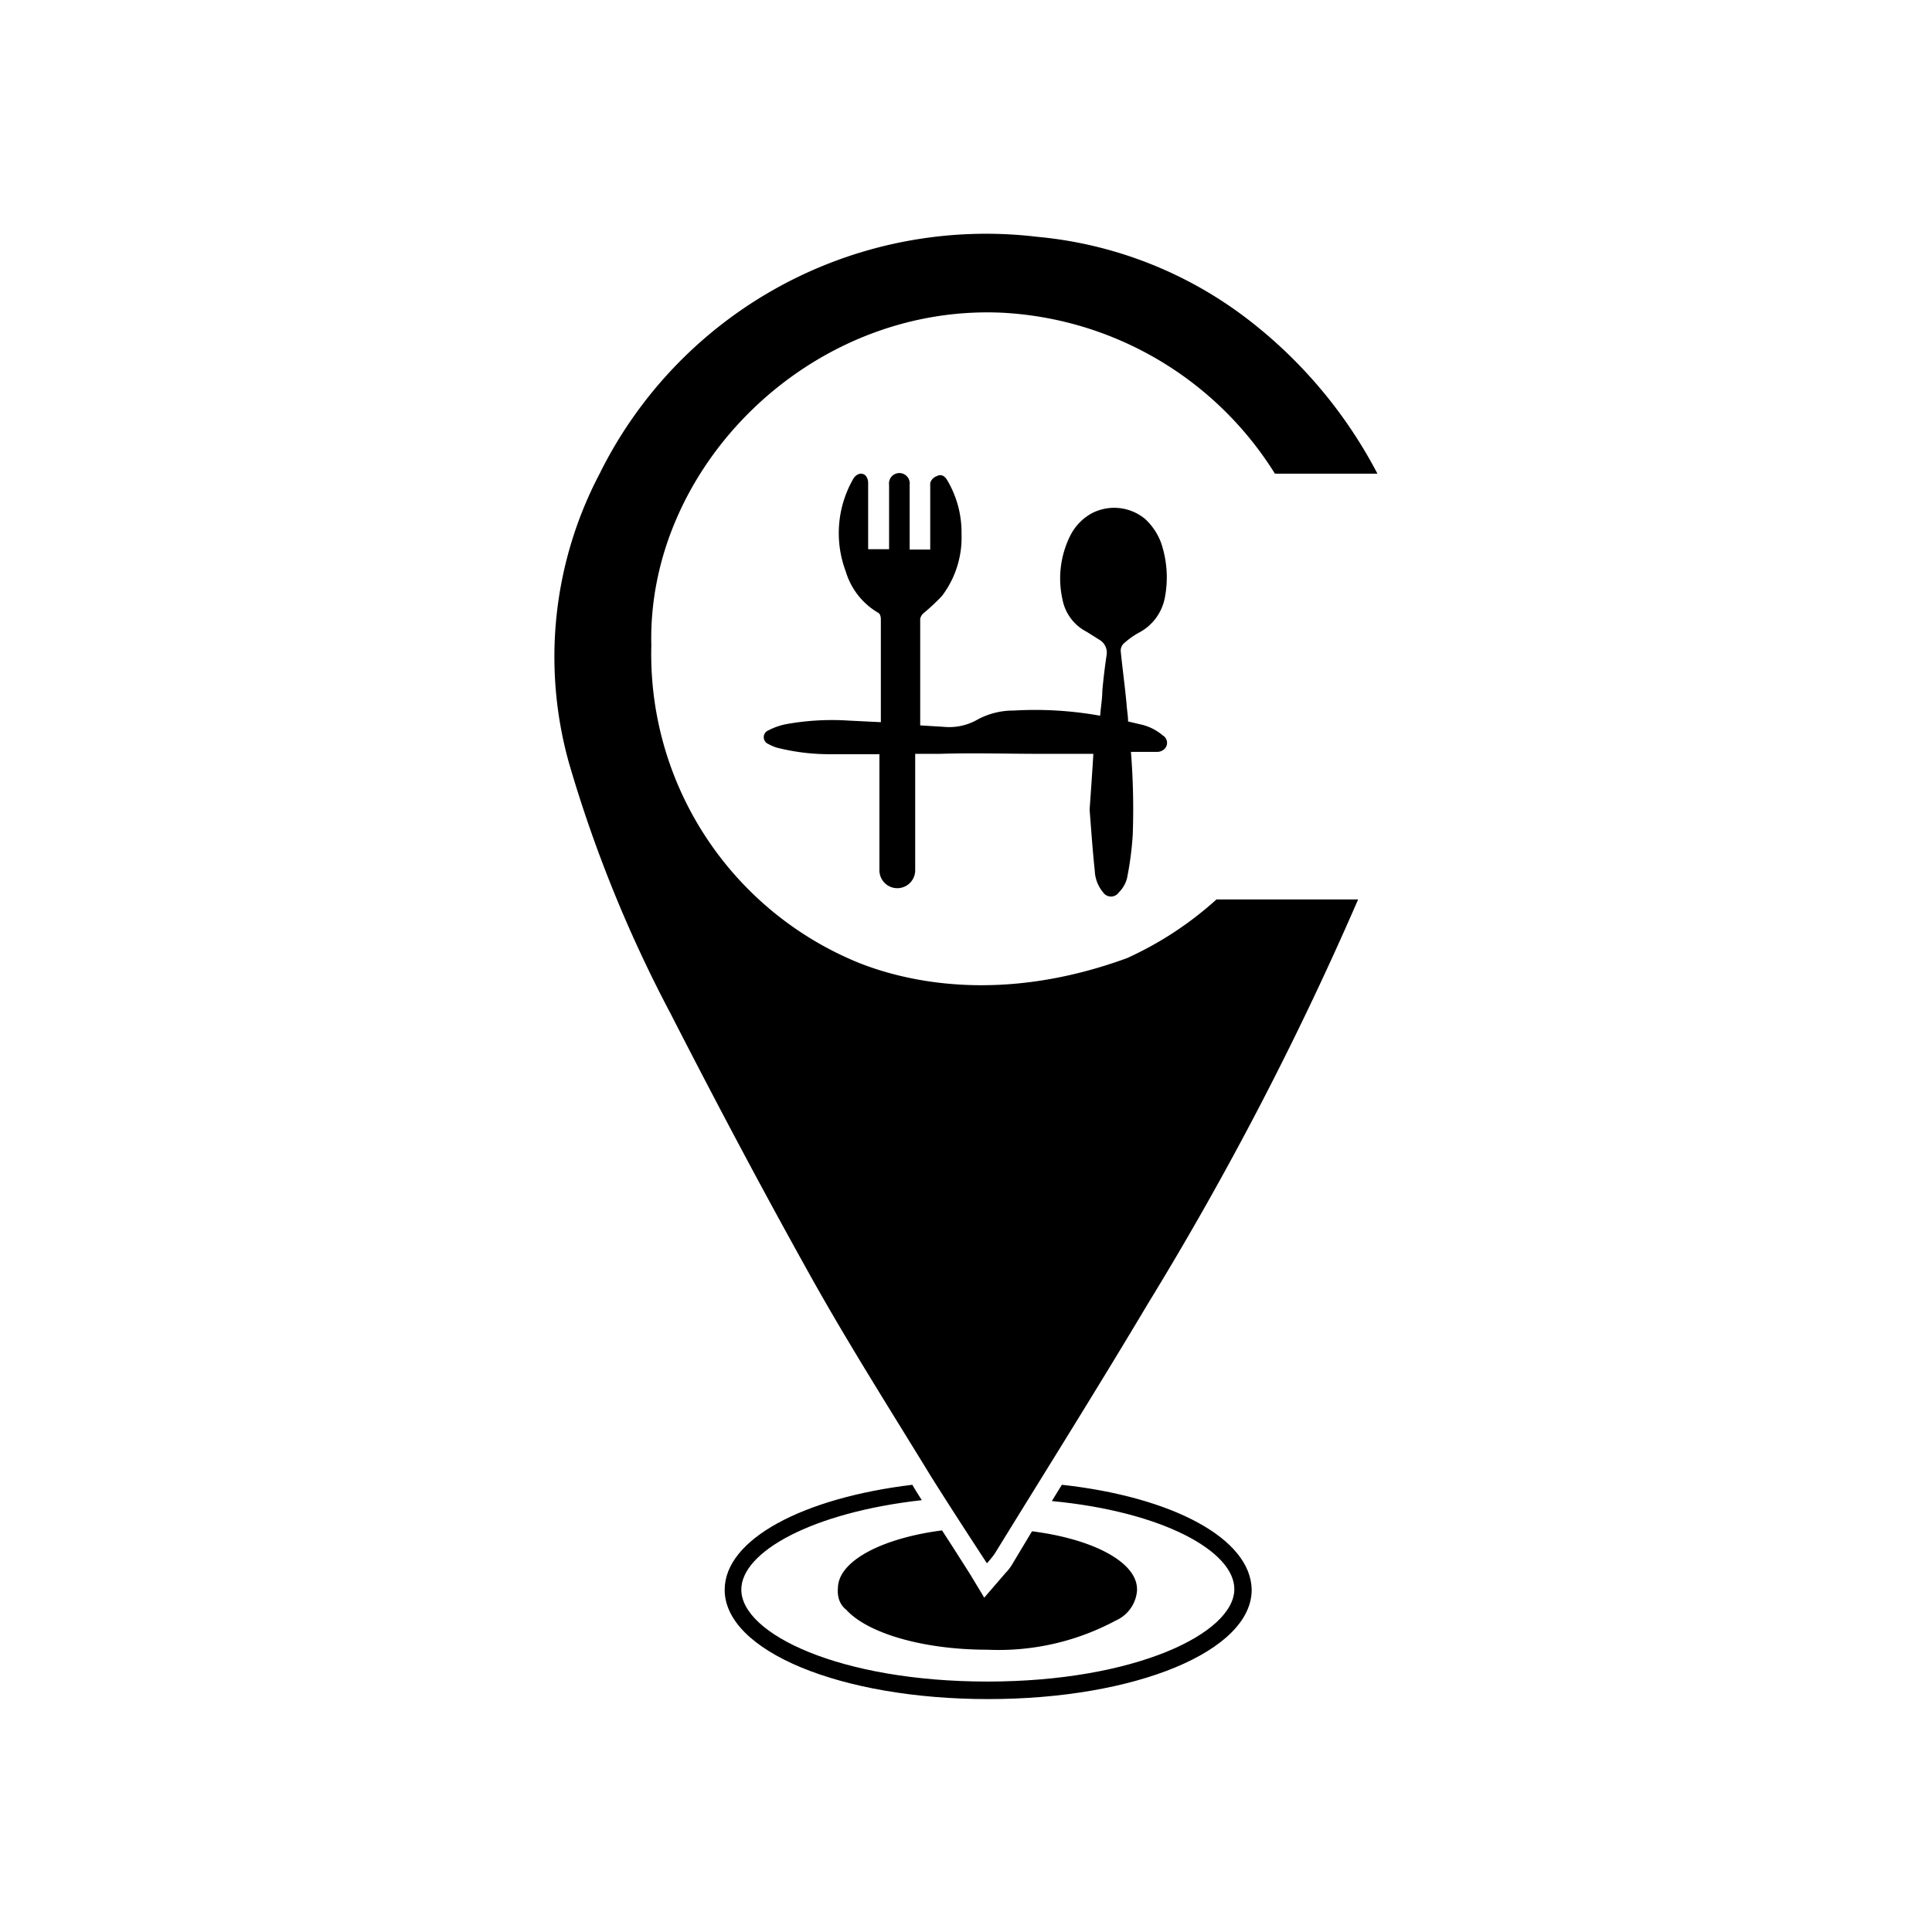
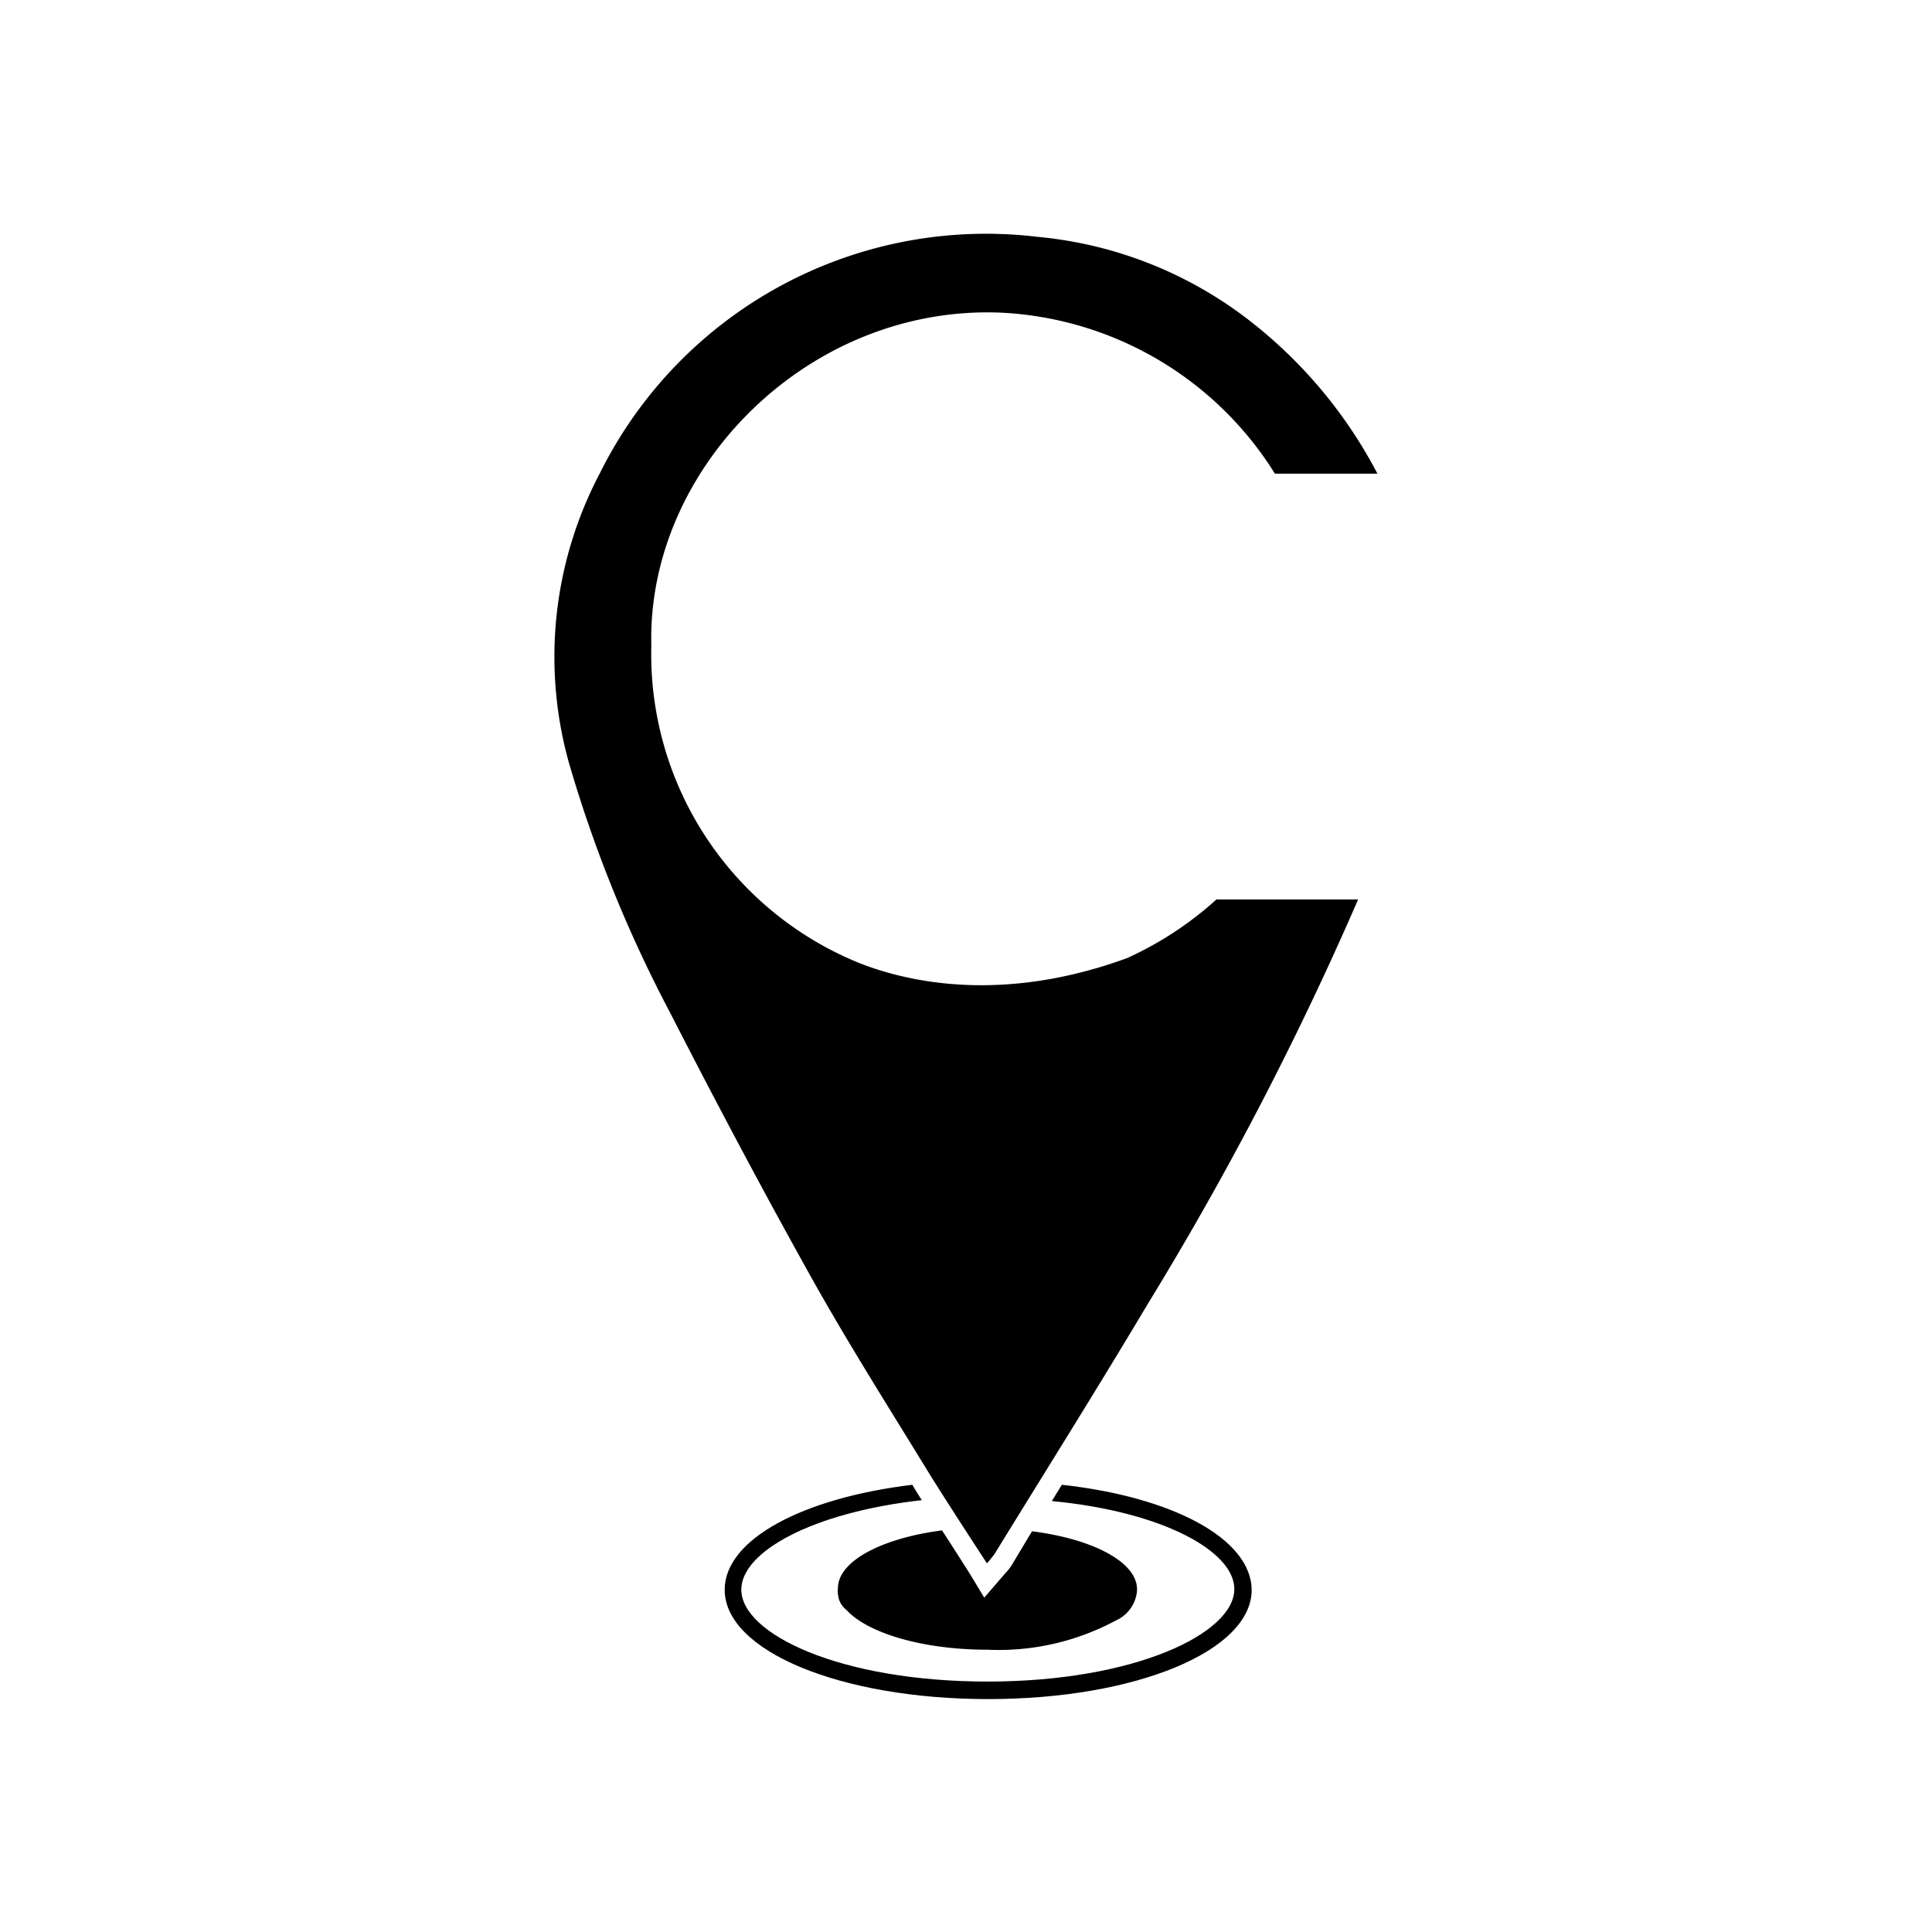
<svg xmlns="http://www.w3.org/2000/svg" id="Layer_1" data-name="Layer 1" viewBox="0 0 108 108">
  <title>chowy home page footer icon</title>
  <path d="M46.85,89.17a1.21,1.21,0,0,0,.46.82c1.18,1.3,4.27,2.23,7.89,2.23a13.83,13.83,0,0,0,7.17-1.63h0a2,2,0,0,0,1.19-1.67s0-.06,0-.08c0-1.52-2.47-2.81-5.87-3.24L56.55,87.5a2.65,2.65,0,0,1-.33.42l-.2.23-1,1.16L54.23,88l-1-1.57-.57-.88c-3.38.44-5.82,1.72-5.82,3.24A1.32,1.32,0,0,0,46.85,89.17Z" />
  <path d="M59.36,83l-.28.45-.28.46C65,84.5,69,86.72,69,88.83,69,91.31,63.43,94,55.2,94s-13.76-2.66-13.76-5.14c0-2.1,3.93-4.31,10.09-5-.14-.22-.29-.45-.42-.67L51,83c-6.13.74-10.49,3.05-10.49,5.87,0,3.42,6.47,6.11,14.73,6.11s14.73-2.69,14.73-6.11C69.93,86,65.53,83.68,59.36,83Z" />
  <path d="M63,53.56c-6.89,2.52-12.18,1.38-15,.26A18.63,18.63,0,0,1,36.41,36.08C36.16,26.12,45.26,17,56,17.48a19.14,19.14,0,0,1,15.27,9H77a26.15,26.15,0,0,0-7-8.44A22.72,22.72,0,0,0,58,13.24,24.1,24.1,0,0,0,33.52,26.48,22,22,0,0,0,31.8,42.63a74.31,74.31,0,0,0,5.67,14c2.56,5,5.18,9.94,7.91,14.83,2.11,3.77,4.43,7.42,6.68,11.1,1,1.59,2,3.13,3.11,4.83a6.22,6.22,0,0,0,.43-.53c2.87-4.66,5.78-9.3,8.58-14A181.64,181.64,0,0,0,75.92,50.28v0H68A19.31,19.31,0,0,1,63,53.56Z" />
-   <path d="M65,41.94a.48.48,0,0,0,0-.83,2.86,2.86,0,0,0-1.31-.63l-.63-.15c0-.31-.06-.61-.08-.92-.09-1-.23-2-.33-3a.55.55,0,0,1,.15-.42,4.55,4.55,0,0,1,.82-.6,2.8,2.8,0,0,0,1.5-2A6,6,0,0,0,65,30.65,3.39,3.39,0,0,0,64,29a2.71,2.71,0,0,0-3-.29,2.93,2.93,0,0,0-1.16,1.21,5.35,5.35,0,0,0-.44,3.62,2.57,2.57,0,0,0,1.35,1.78l.7.44a.83.83,0,0,1,.41.86q-.15,1-.24,2c0,.46-.09.93-.12,1.39a20.52,20.52,0,0,0-4.83-.29,4.21,4.21,0,0,0-2,.49,3.18,3.18,0,0,1-1.92.42l-1.31-.08V38.91c0-1.44,0-2.88,0-4.32a.59.59,0,0,1,.22-.34,11.47,11.47,0,0,0,1-.94,5.4,5.4,0,0,0,1.09-3.45,5.72,5.72,0,0,0-.79-3c-.13-.23-.33-.39-.6-.24A.57.57,0,0,0,52,27c0,1.13,0,2.25,0,3.38v.34H50.85v-.41c0-1.07,0-2.14,0-3.21a.58.58,0,1,0-1.15,0v3.6H48.53v-.32c0-1.13,0-2.25,0-3.38a.64.64,0,0,0-.13-.4c-.21-.22-.54-.13-.72.2a6.09,6.09,0,0,0-.4,5.15,4,4,0,0,0,1.82,2.31c.1.05.14.23.14.35,0,1.69,0,3.39,0,5.09v.67l-1.83-.09a14.38,14.38,0,0,0-3.46.2,3.69,3.69,0,0,0-1,.35.41.41,0,0,0,0,.76,2.67,2.67,0,0,0,.46.2,11.92,11.92,0,0,0,3,.37c.92,0,1.84,0,2.75,0,0,2.16,0,4.33,0,6.49a1,1,0,0,0,1,1,1,1,0,0,0,1-1V42.14l1.39,0c1.85-.06,3.72,0,5.57,0l3,0c-.06,1-.13,2-.21,3.12.08,1,.16,2.2.29,3.44a2,2,0,0,0,.47,1.19.53.53,0,0,0,.87,0A1.72,1.72,0,0,0,63,49.1a18,18,0,0,0,.32-2.42,40.1,40.1,0,0,0-.1-4.65l1.49,0A.57.57,0,0,0,65,41.94Z" />
</svg>